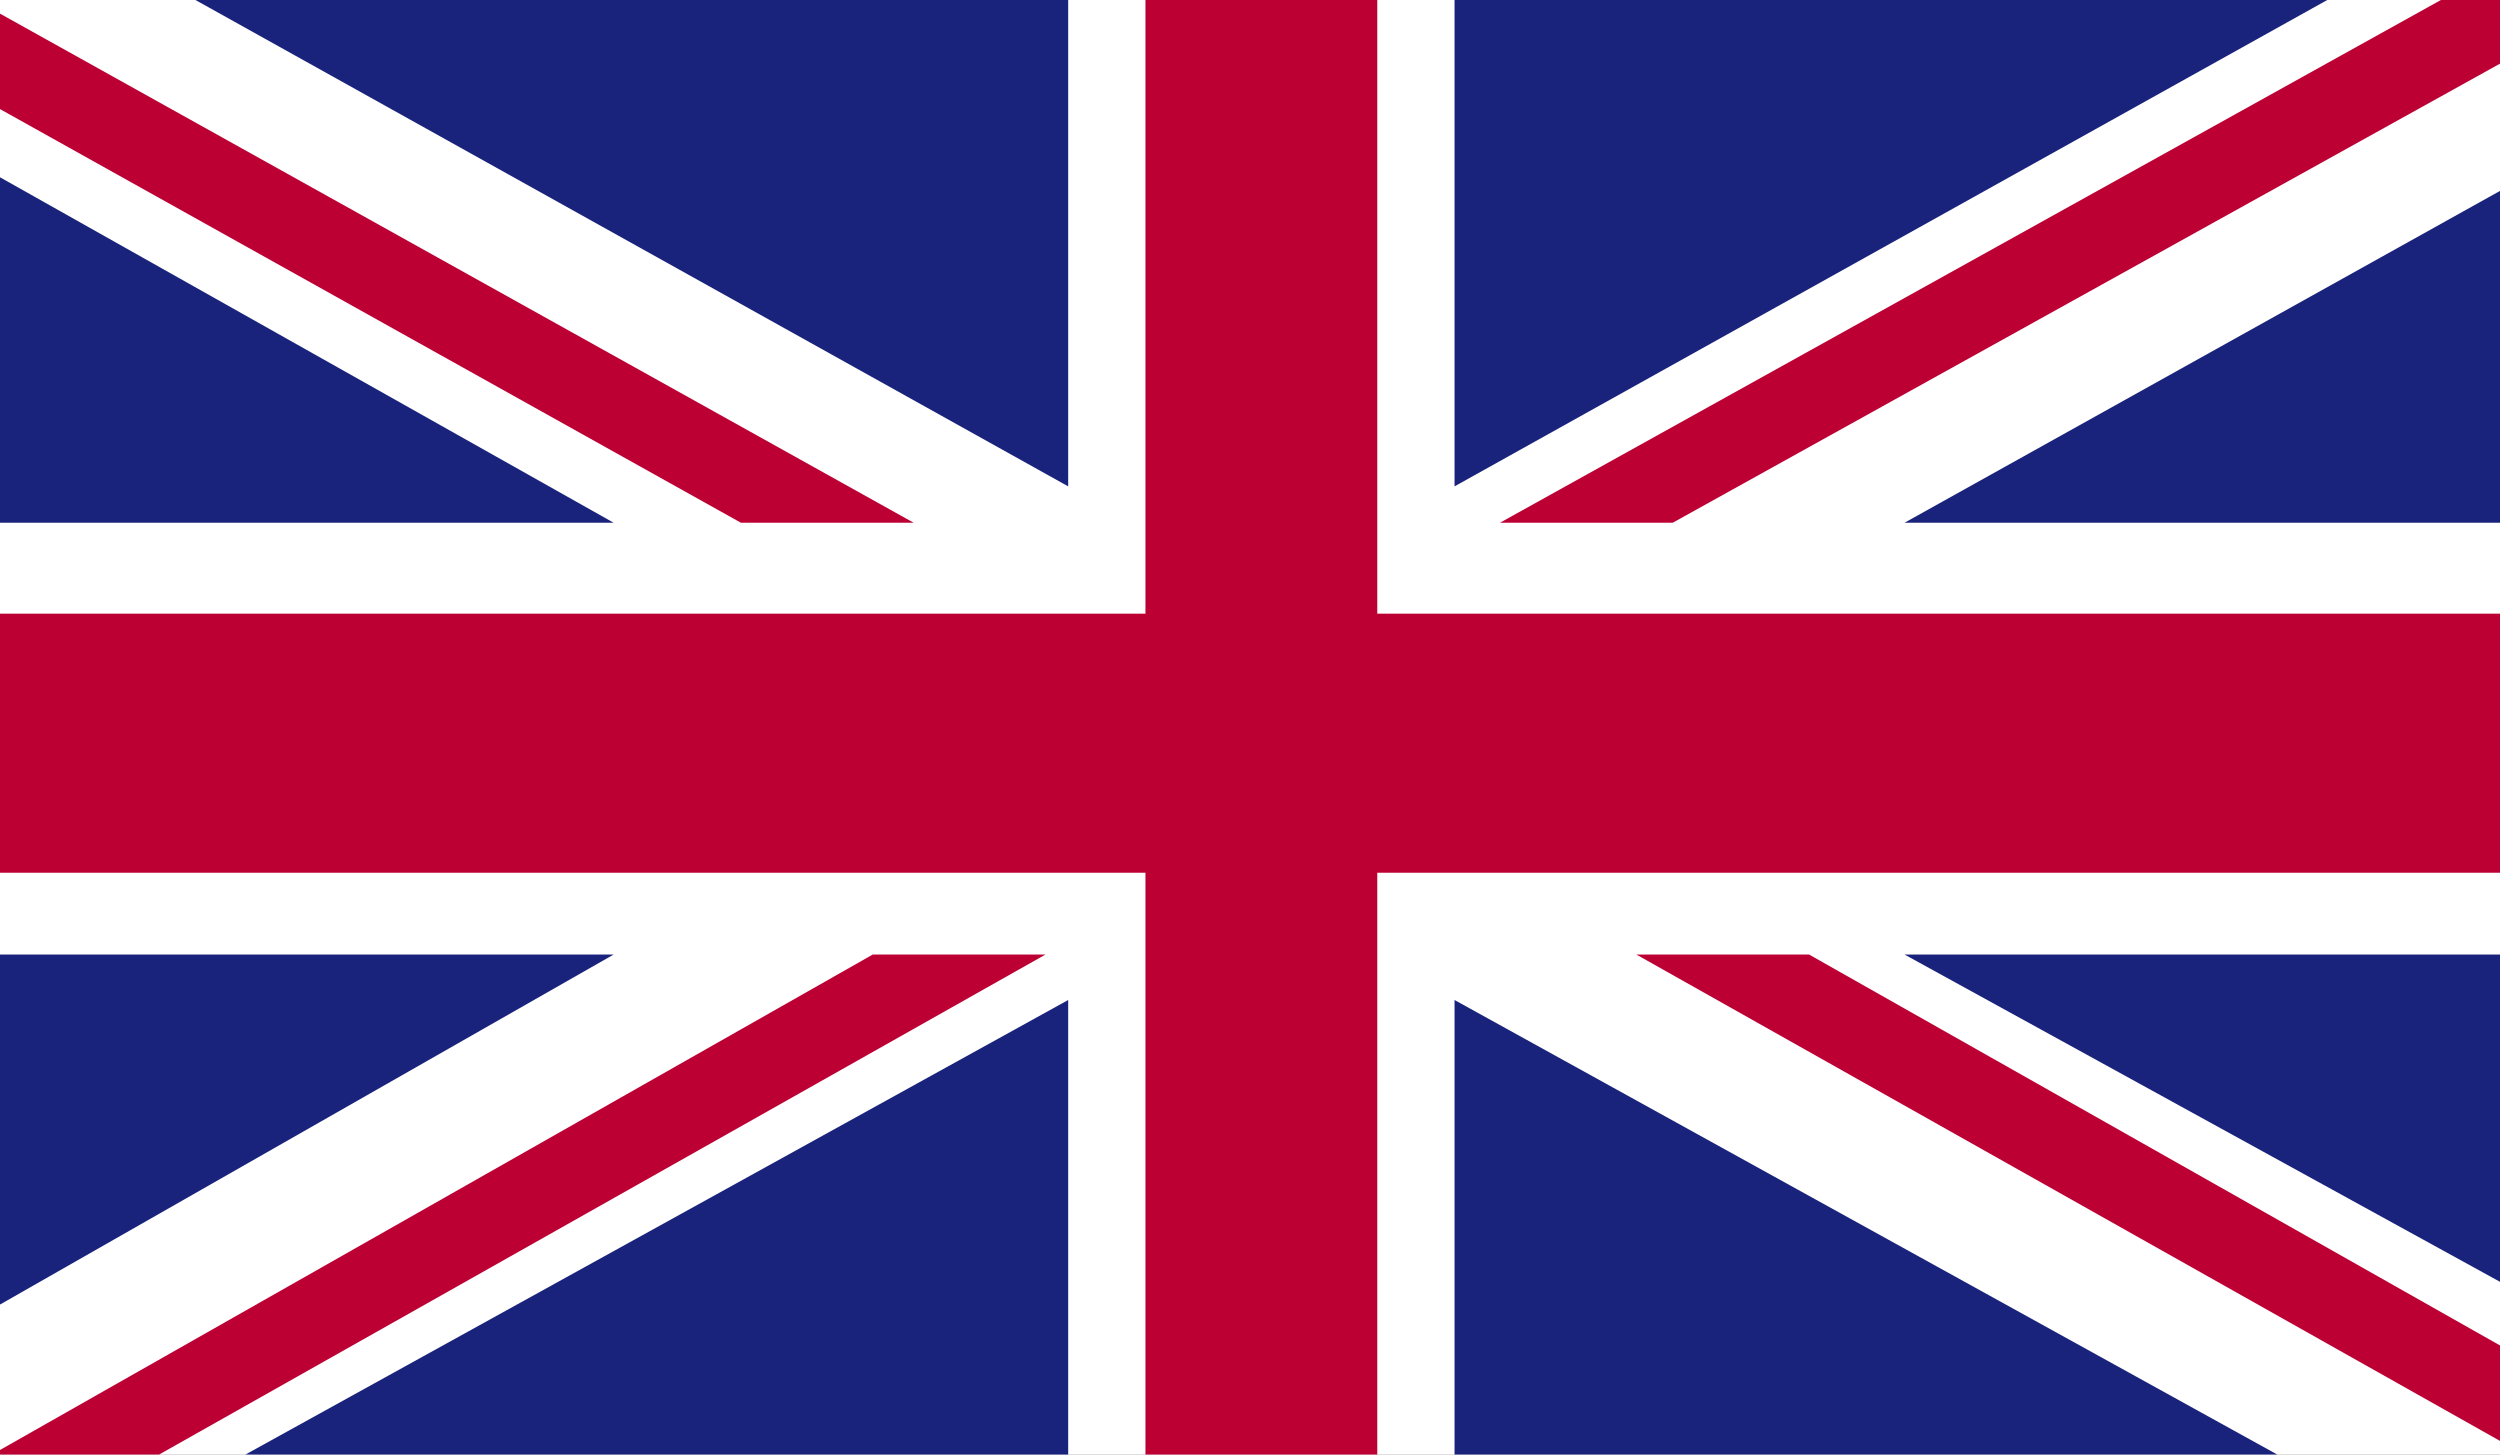
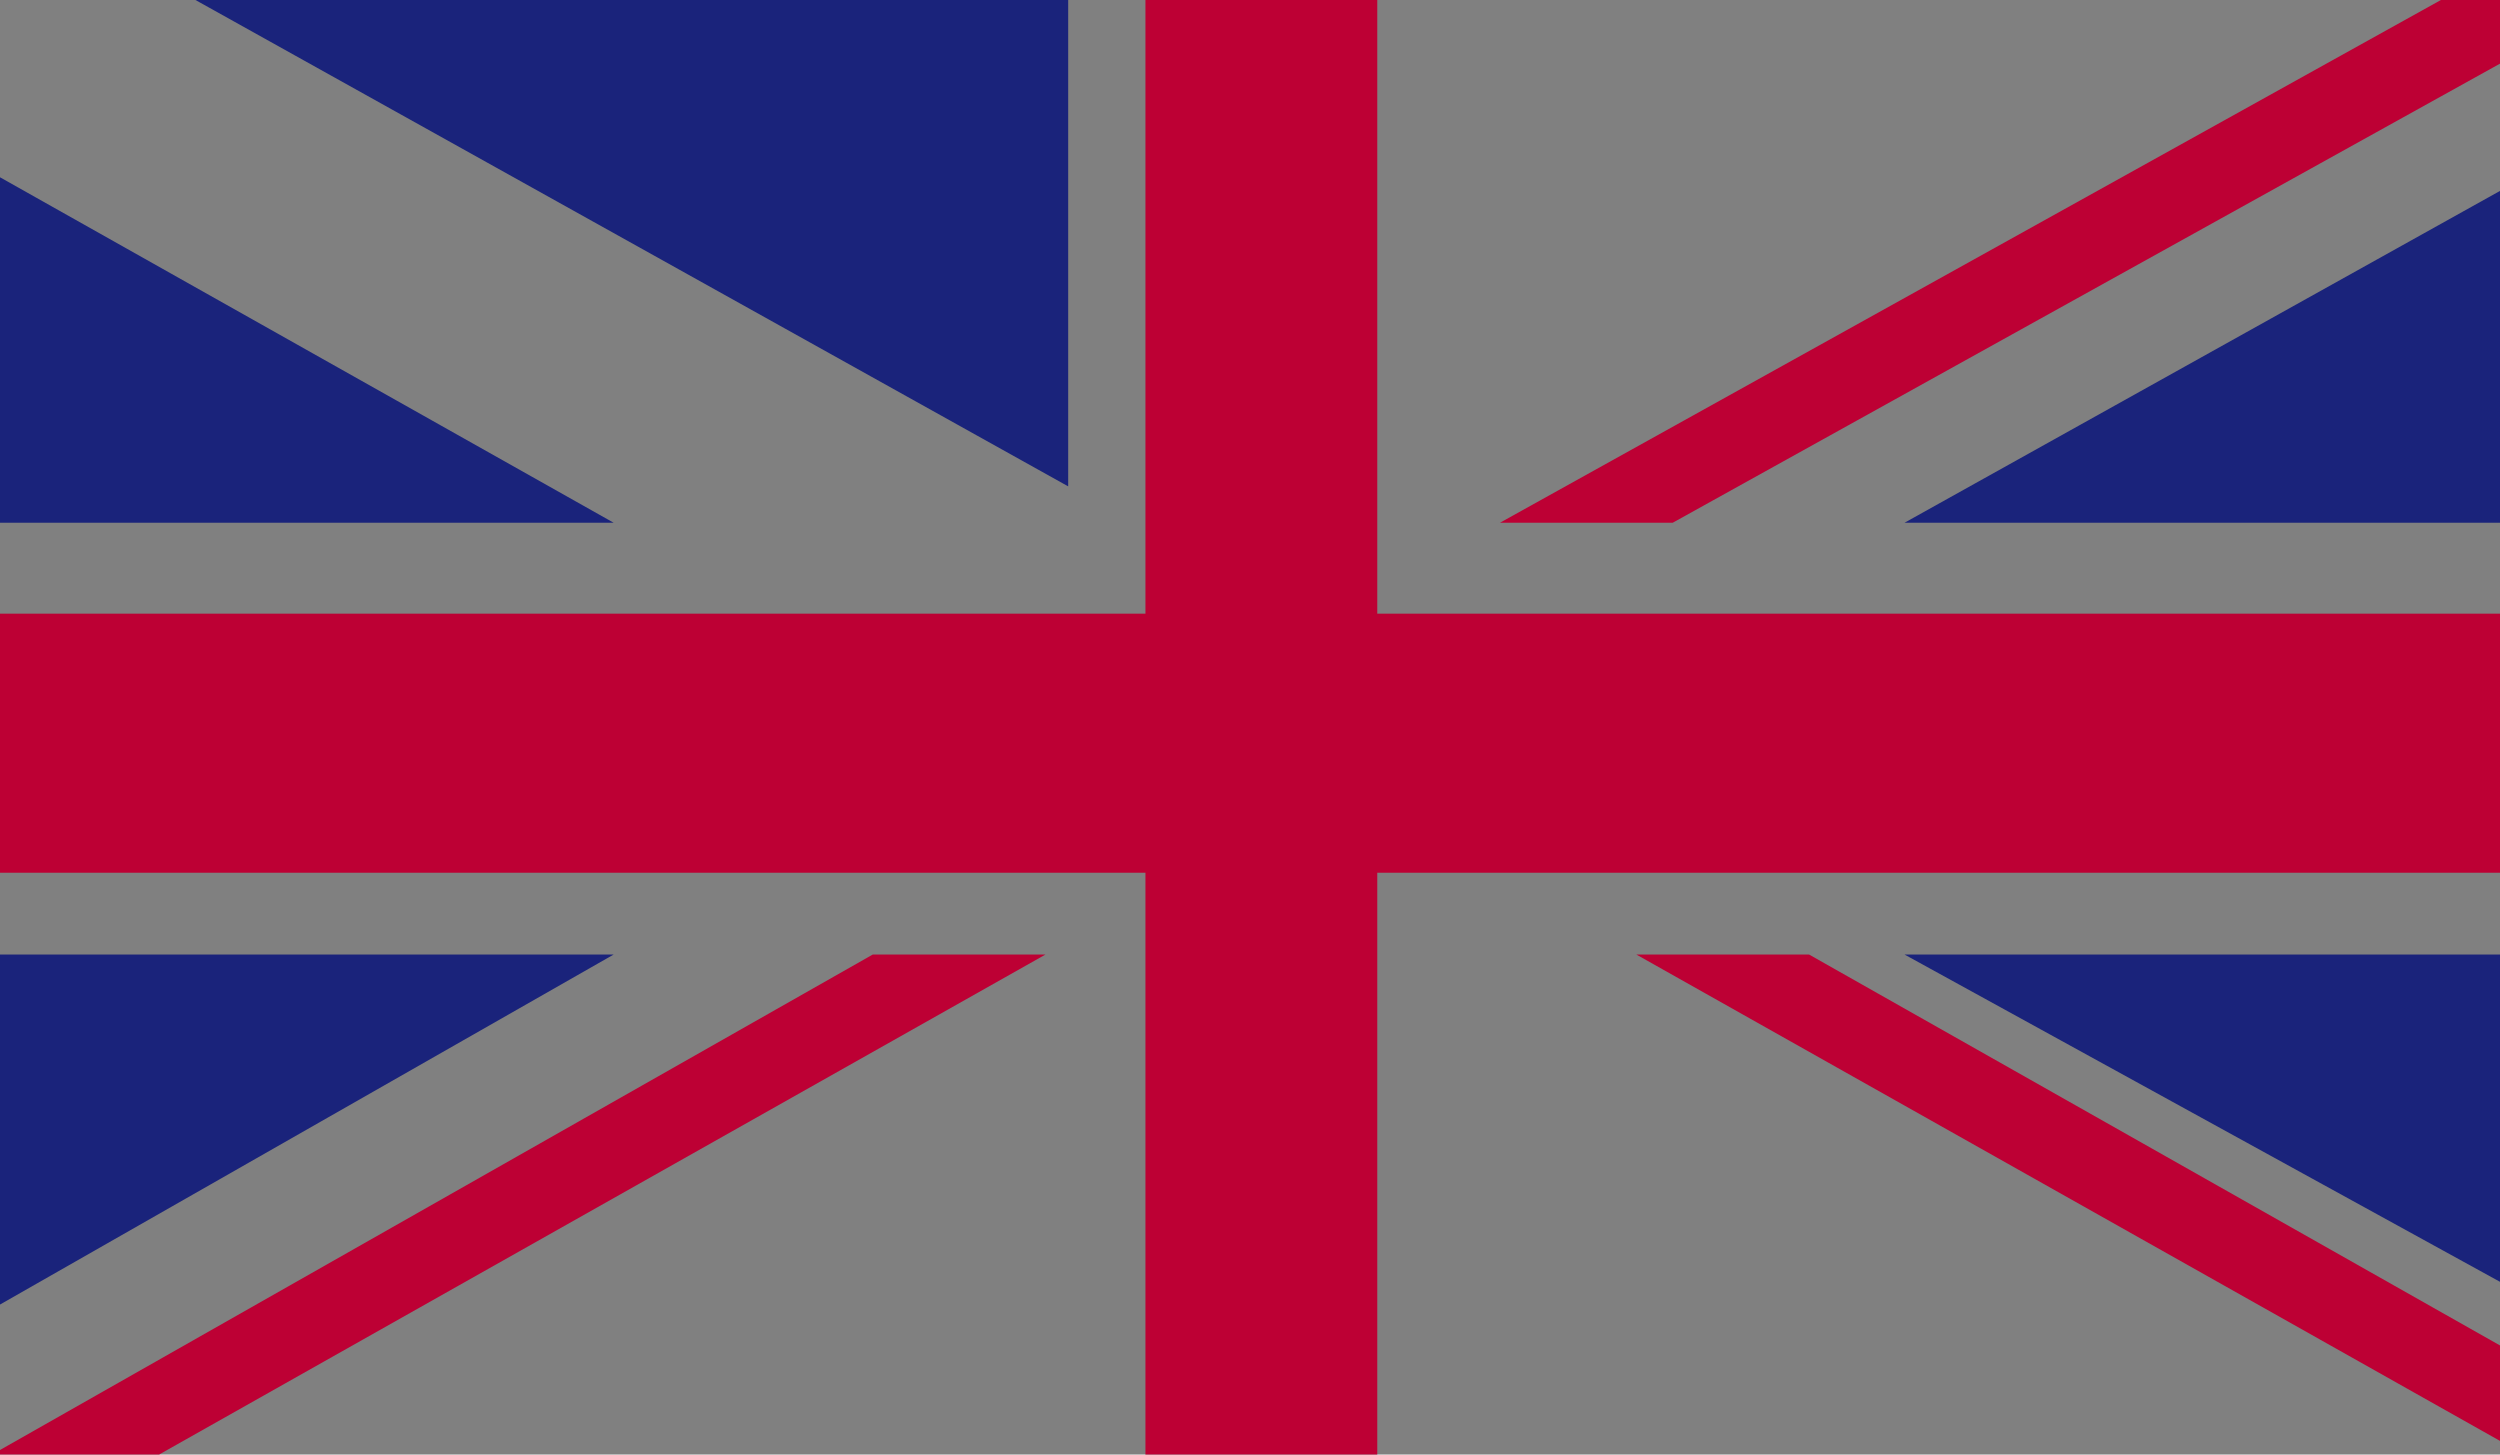
<svg xmlns="http://www.w3.org/2000/svg" xmlns:xlink="http://www.w3.org/1999/xlink" version="1.1" x="0px" y="0px" viewBox="0 0 55 32" style="enable-background:new 0 0 55 32;" xml:space="preserve">
  <rect x="0" y="0" width="55" height="32" fill="#808080" stroke="none" />
  <g id="Grid" style="display:none;">
</g>
  <g id="Layer_3" style="display:none;">
</g>
  <g id="Layer_2">
    <g>
      <g>
        <defs>
          <rect id="SVGID_102_" width="55" height="32" />
        </defs>
        <clipPath id="SVGID_2_">
          <use xlink:href="#SVGID_102_" style="overflow:visible;" />
        </clipPath>
-         <rect style="clip-path:url(#SVGID_2_);fill:#FFFFFF;" width="55" height="32" />
        <polygon style="clip-path:url(#SVGID_2_);fill:#BD0034;" points="36.8,11.5 55,1.4 55,0 53.7,0 33,11.5    " />
        <polygon style="clip-path:url(#SVGID_2_);fill:#BD0034;" points="36,21 55,31.7 55,29.6 39.8,21    " />
-         <polygon style="clip-path:url(#SVGID_2_);fill:#BD0034;" points="0,2.4 16.3,11.5 20.1,11.5 0,0.3    " />
        <polygon style="clip-path:url(#SVGID_2_);fill:#BD0034;" points="19.2,21 0,31.9 0,32 3.5,32 23,21    " />
-         <polygon style="clip-path:url(#SVGID_2_);fill:#1A237B;" points="51.2,0 32,0 32,10.7    " />
        <polygon style="clip-path:url(#SVGID_2_);fill:#1A237B;" points="23.5,0 4.3,0 23.5,10.7    " />
        <polygon style="clip-path:url(#SVGID_2_);fill:#1A237B;" points="55,11.5 55,4.2 41.9,11.5    " />
        <polygon style="clip-path:url(#SVGID_2_);fill:#1A237B;" points="55,28.2 55,21 41.9,21    " />
-         <polygon style="clip-path:url(#SVGID_2_);fill:#1A237B;" points="5.4,32 23.5,32 23.5,22    " />
-         <polygon style="clip-path:url(#SVGID_2_);fill:#1A237B;" points="32,32 50.1,32 32,22    " />
        <polygon style="clip-path:url(#SVGID_2_);fill:#1A237B;" points="0,21 0,28.7 13.5,21    " />
        <polygon style="clip-path:url(#SVGID_2_);fill:#1A237B;" points="0,11.5 13.5,11.5 0,3.9    " />
        <polygon style="clip-path:url(#SVGID_2_);fill:#BD0034;" points="25.2,0 25.2,13.5 0,13.5 0,19.2 25.2,19.2 25.2,32 30.3,32      30.3,19.2 55,19.2 55,13.5 30.3,13.5 30.3,0    " />
      </g>
    </g>
  </g>
  <g id="Info">
</g>
</svg>